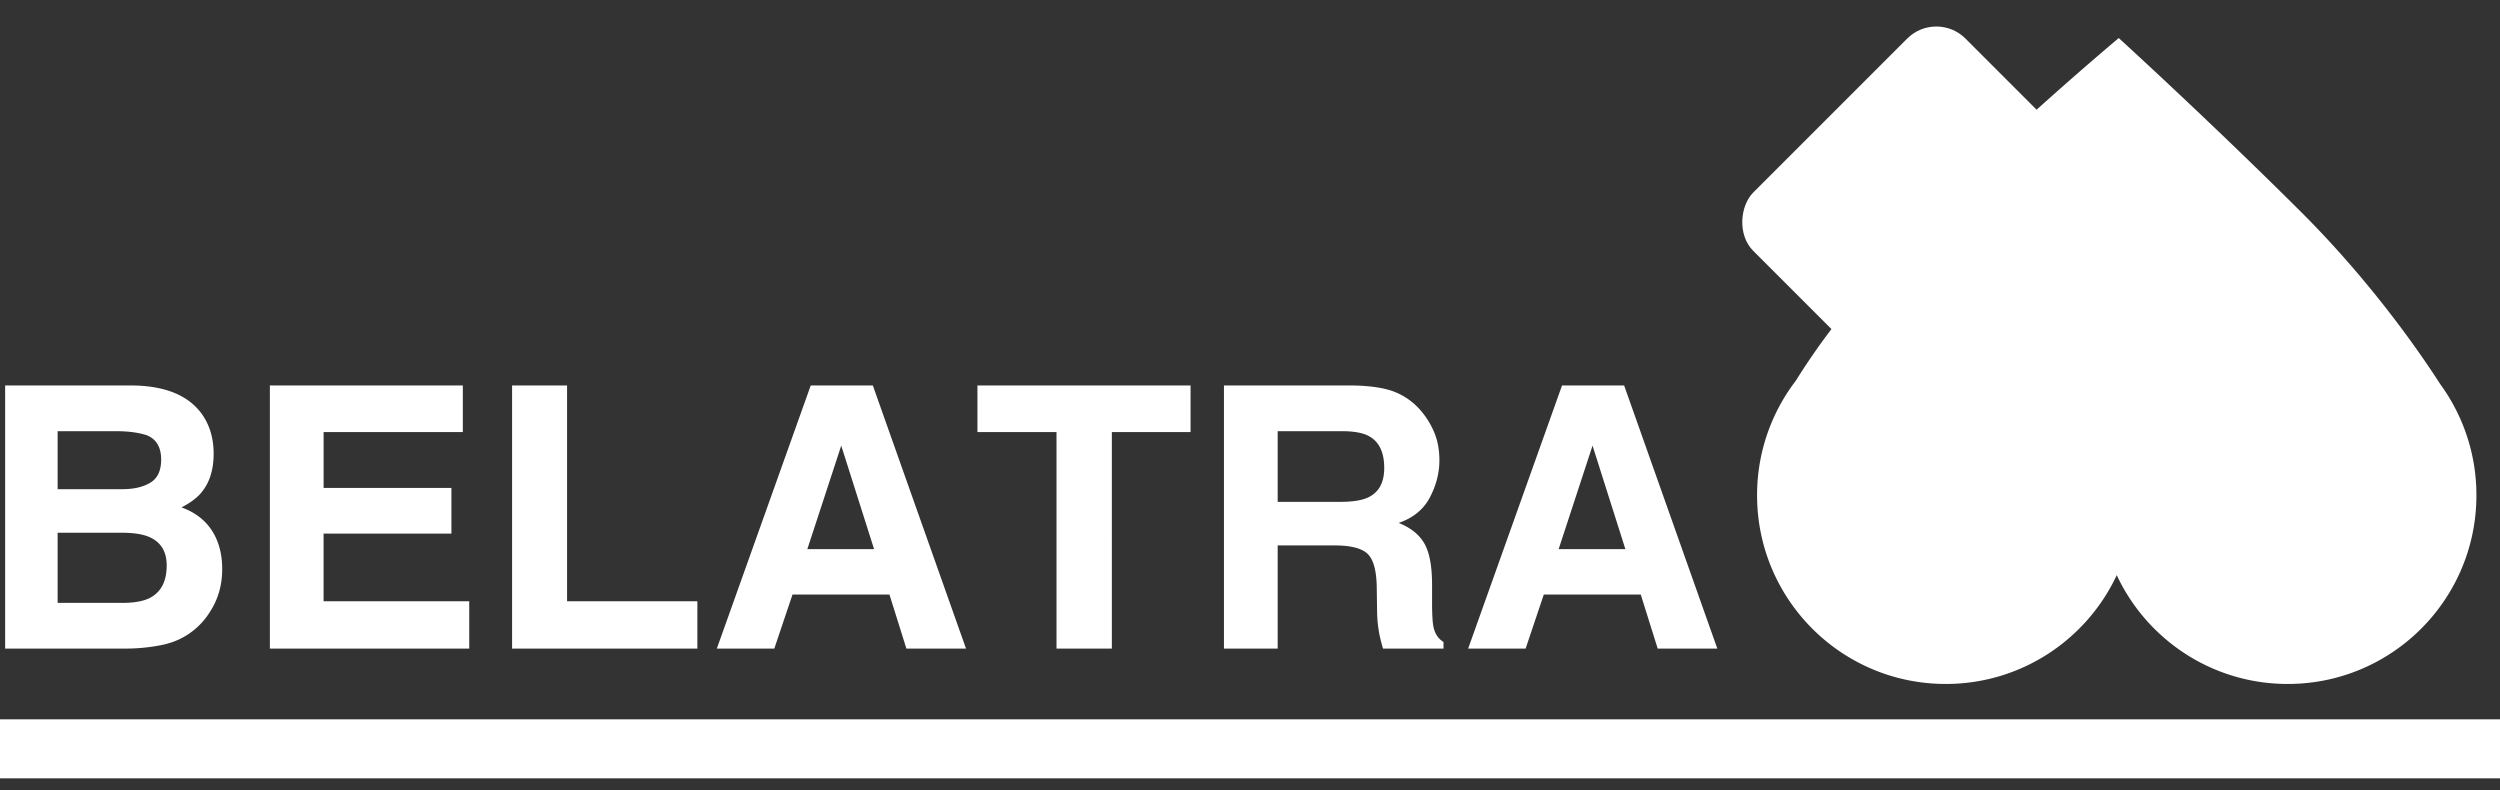
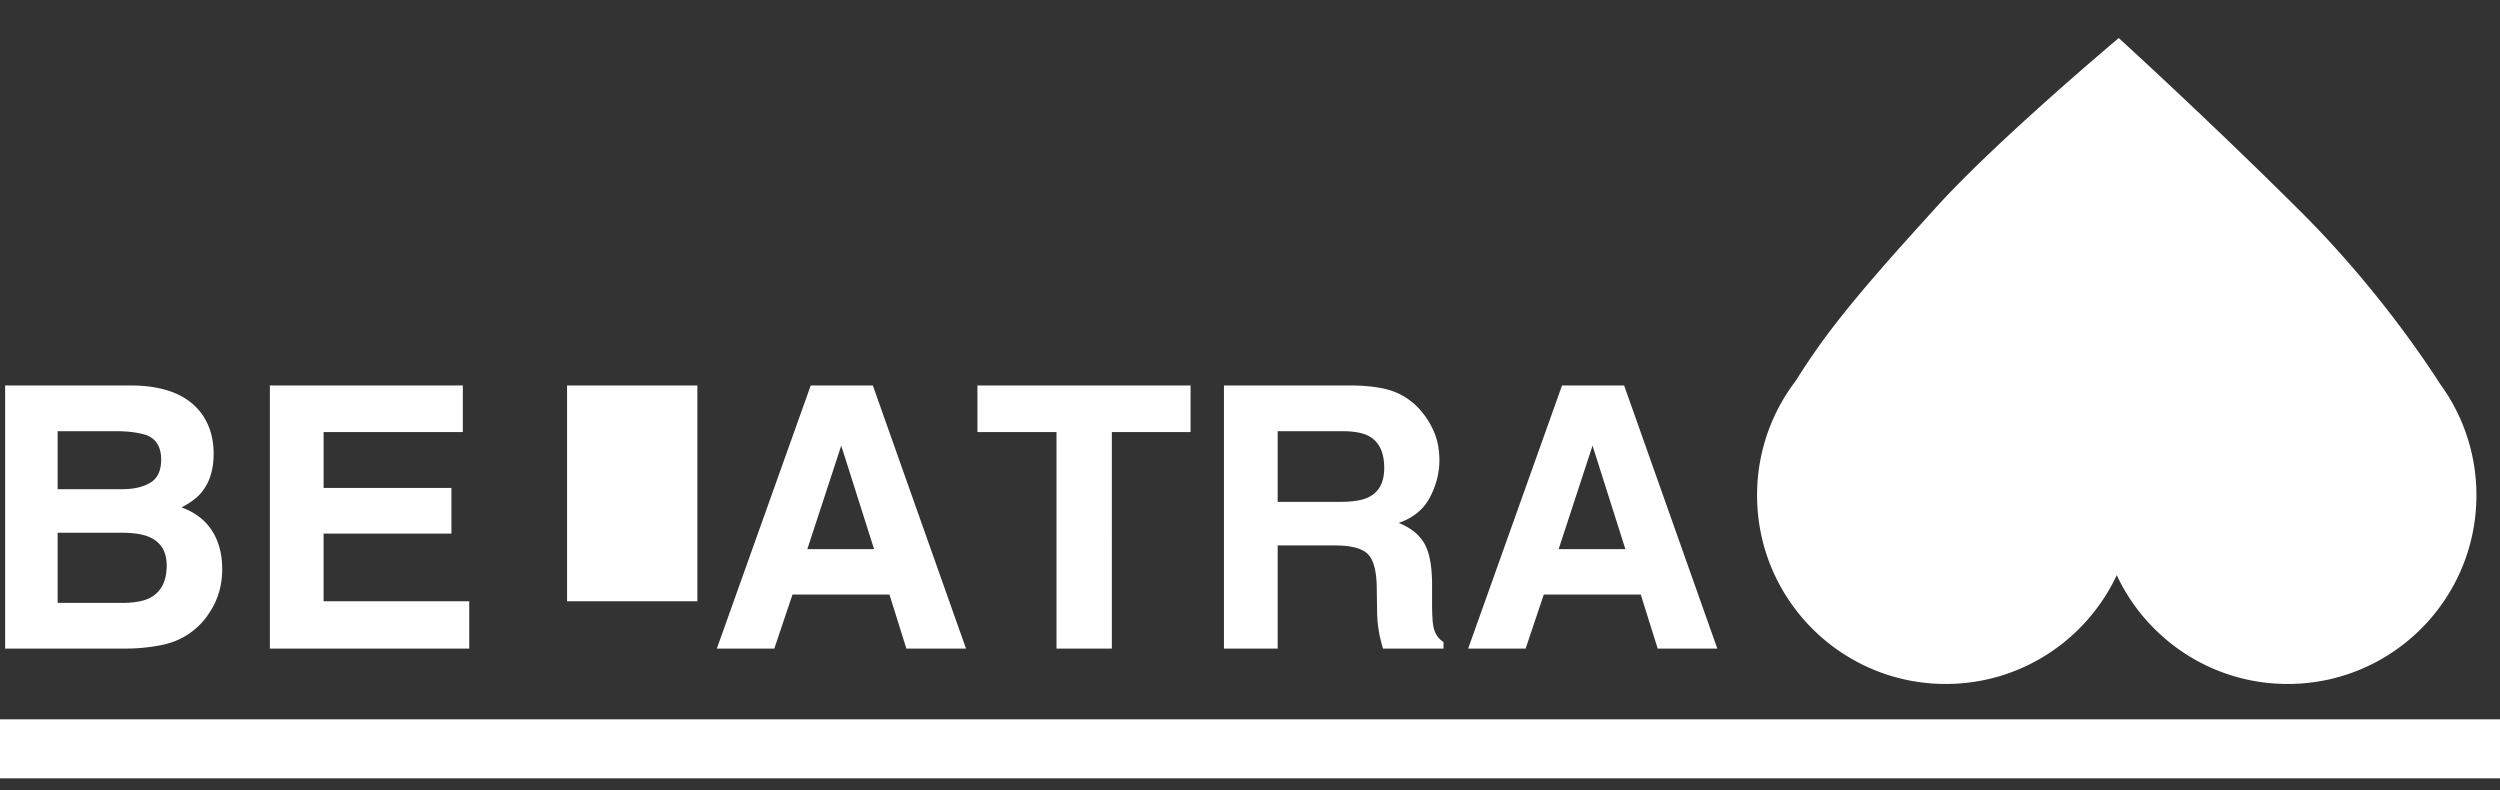
<svg xmlns="http://www.w3.org/2000/svg" width="212" height="67" viewBox="0 0 212 67">
  <rect x="0" y="0" width="212" height="67" fill="#333333" stroke="none" />
  <title>Artboard Copy 11</title>
  <g fill="#FFF" fill-rule="evenodd">
-     <path d="M0 61h212v5H0zM4.887 36.563v4.92h5.48c.979 0 1.773-.184 2.384-.553.61-.368.916-1.021.916-1.96 0-1.04-.404-1.725-1.211-2.058-.697-.232-1.585-.349-2.664-.349H4.887zm0 8.613v5.949h5.48c.979 0 1.74-.131 2.285-.394.99-.484 1.484-1.412 1.484-2.785 0-1.16-.48-1.957-1.438-2.391-.535-.243-1.287-.369-2.256-.379H4.887zm12.2-10.111c.687.949 1.03 2.084 1.03 3.406 0 1.362-.343 2.457-1.03 3.284-.383.465-.948.888-1.695 1.272 1.14.414 2 1.07 2.58 1.968.581.898.871 1.988.871 3.27 0 1.321-.333 2.507-.999 3.556a6.165 6.165 0 0 1-1.59 1.756c-.716.545-1.56.918-2.535 1.12a15.63 15.63 0 0 1-3.17.303H.436V32.688h10.838c2.735.04 4.672.833 5.812 2.377zm22.16 1.574H27.442v4.738h10.838v3.875H27.44v5.737h12.351V55H22.885V32.688h16.363v3.951zm4.178-3.95h4.662v18.3h11.05V55H43.425V32.688zm25.036 13.88h5.662l-2.786-8.78-2.876 8.78zm.288-13.88h5.268L81.918 55h-5.056l-1.438-4.586h-8.219L65.661 55h-4.874l7.962-22.312zm32.211 0v3.95h-6.675V55h-4.693V36.64h-6.705v-3.952h18.073zm7.387 3.874v5.995h5.282c1.05 0 1.837-.121 2.362-.364.928-.423 1.392-1.261 1.392-2.512 0-1.353-.449-2.26-1.347-2.725-.504-.262-1.261-.394-2.27-.394h-5.42zm9.997-3.3a5.64 5.64 0 0 1 2.142 1.56c.485.565.868 1.19 1.15 1.877.283.686.425 1.468.425 2.346 0 1.06-.268 2.101-.803 3.126-.535 1.024-1.417 1.748-2.649 2.172 1.03.413 1.759 1.001 2.188 1.763.429.762.643 1.925.643 3.49v1.498c0 1.019.04 1.71.121 2.073.121.576.404 1 .848 1.272V55h-5.132a16.006 16.006 0 0 1-.302-1.196 10.987 10.987 0 0 1-.197-1.922l-.03-2.074c-.02-1.423-.28-2.371-.78-2.846-.5-.474-1.435-.711-2.808-.711h-4.813V55h-4.556V32.688h10.943c1.565.03 2.768.222 3.61.576zm13.828 13.306h5.661l-2.785-8.78-2.876 8.78zm.287-13.88h5.268L145.628 55h-5.055l-1.438-4.586h-8.22L129.373 55h-4.874l7.961-22.312zM206.926 32.568A15.928 15.928 0 0 1 210 42c0 8.837-7.163 16-16 16-6.416 0-11.95-3.776-14.5-9.227C176.95 54.223 171.416 58 165 58c-8.837 0-16-7.163-16-16a15.93 15.93 0 0 1 3.277-9.703 58.323 58.323 0 0 1 2.491-3.672c2.804-3.802 6.796-8.142 9.375-10.999 5.114-5.667 15.527-14.4 15.527-14.4s7.742 7.055 15.44 14.729c6.23 6.208 10.436 12.454 11.816 14.613z" />
-     <rect transform="rotate(45 164.201 18.799)" x="151.473" y="6.071" width="25.456" height="25.456" rx="3.5" />
+     <path d="M0 61h212v5H0zM4.887 36.563v4.92h5.48c.979 0 1.773-.184 2.384-.553.61-.368.916-1.021.916-1.96 0-1.04-.404-1.725-1.211-2.058-.697-.232-1.585-.349-2.664-.349H4.887zm0 8.613v5.949h5.48c.979 0 1.74-.131 2.285-.394.99-.484 1.484-1.412 1.484-2.785 0-1.16-.48-1.957-1.438-2.391-.535-.243-1.287-.369-2.256-.379H4.887zm12.2-10.111c.687.949 1.03 2.084 1.03 3.406 0 1.362-.343 2.457-1.03 3.284-.383.465-.948.888-1.695 1.272 1.14.414 2 1.07 2.58 1.968.581.898.871 1.988.871 3.27 0 1.321-.333 2.507-.999 3.556a6.165 6.165 0 0 1-1.59 1.756c-.716.545-1.56.918-2.535 1.12a15.63 15.63 0 0 1-3.17.303H.436V32.688h10.838c2.735.04 4.672.833 5.812 2.377zm22.16 1.574H27.442v4.738h10.838v3.875H27.44v5.737h12.351V55H22.885V32.688h16.363v3.951zm4.178-3.95h4.662v18.3h11.05V55V32.688zm25.036 13.88h5.662l-2.786-8.78-2.876 8.78zm.288-13.88h5.268L81.918 55h-5.056l-1.438-4.586h-8.219L65.661 55h-4.874l7.962-22.312zm32.211 0v3.95h-6.675V55h-4.693V36.64h-6.705v-3.952h18.073zm7.387 3.874v5.995h5.282c1.05 0 1.837-.121 2.362-.364.928-.423 1.392-1.261 1.392-2.512 0-1.353-.449-2.26-1.347-2.725-.504-.262-1.261-.394-2.27-.394h-5.42zm9.997-3.3a5.64 5.64 0 0 1 2.142 1.56c.485.565.868 1.19 1.15 1.877.283.686.425 1.468.425 2.346 0 1.06-.268 2.101-.803 3.126-.535 1.024-1.417 1.748-2.649 2.172 1.03.413 1.759 1.001 2.188 1.763.429.762.643 1.925.643 3.49v1.498c0 1.019.04 1.71.121 2.073.121.576.404 1 .848 1.272V55h-5.132a16.006 16.006 0 0 1-.302-1.196 10.987 10.987 0 0 1-.197-1.922l-.03-2.074c-.02-1.423-.28-2.371-.78-2.846-.5-.474-1.435-.711-2.808-.711h-4.813V55h-4.556V32.688h10.943c1.565.03 2.768.222 3.61.576zm13.828 13.306h5.661l-2.785-8.78-2.876 8.78zm.287-13.88h5.268L145.628 55h-5.055l-1.438-4.586h-8.22L129.373 55h-4.874l7.961-22.312zM206.926 32.568A15.928 15.928 0 0 1 210 42c0 8.837-7.163 16-16 16-6.416 0-11.95-3.776-14.5-9.227C176.95 54.223 171.416 58 165 58c-8.837 0-16-7.163-16-16a15.93 15.93 0 0 1 3.277-9.703 58.323 58.323 0 0 1 2.491-3.672c2.804-3.802 6.796-8.142 9.375-10.999 5.114-5.667 15.527-14.4 15.527-14.4s7.742 7.055 15.44 14.729c6.23 6.208 10.436 12.454 11.816 14.613z" />
  </g>
</svg>